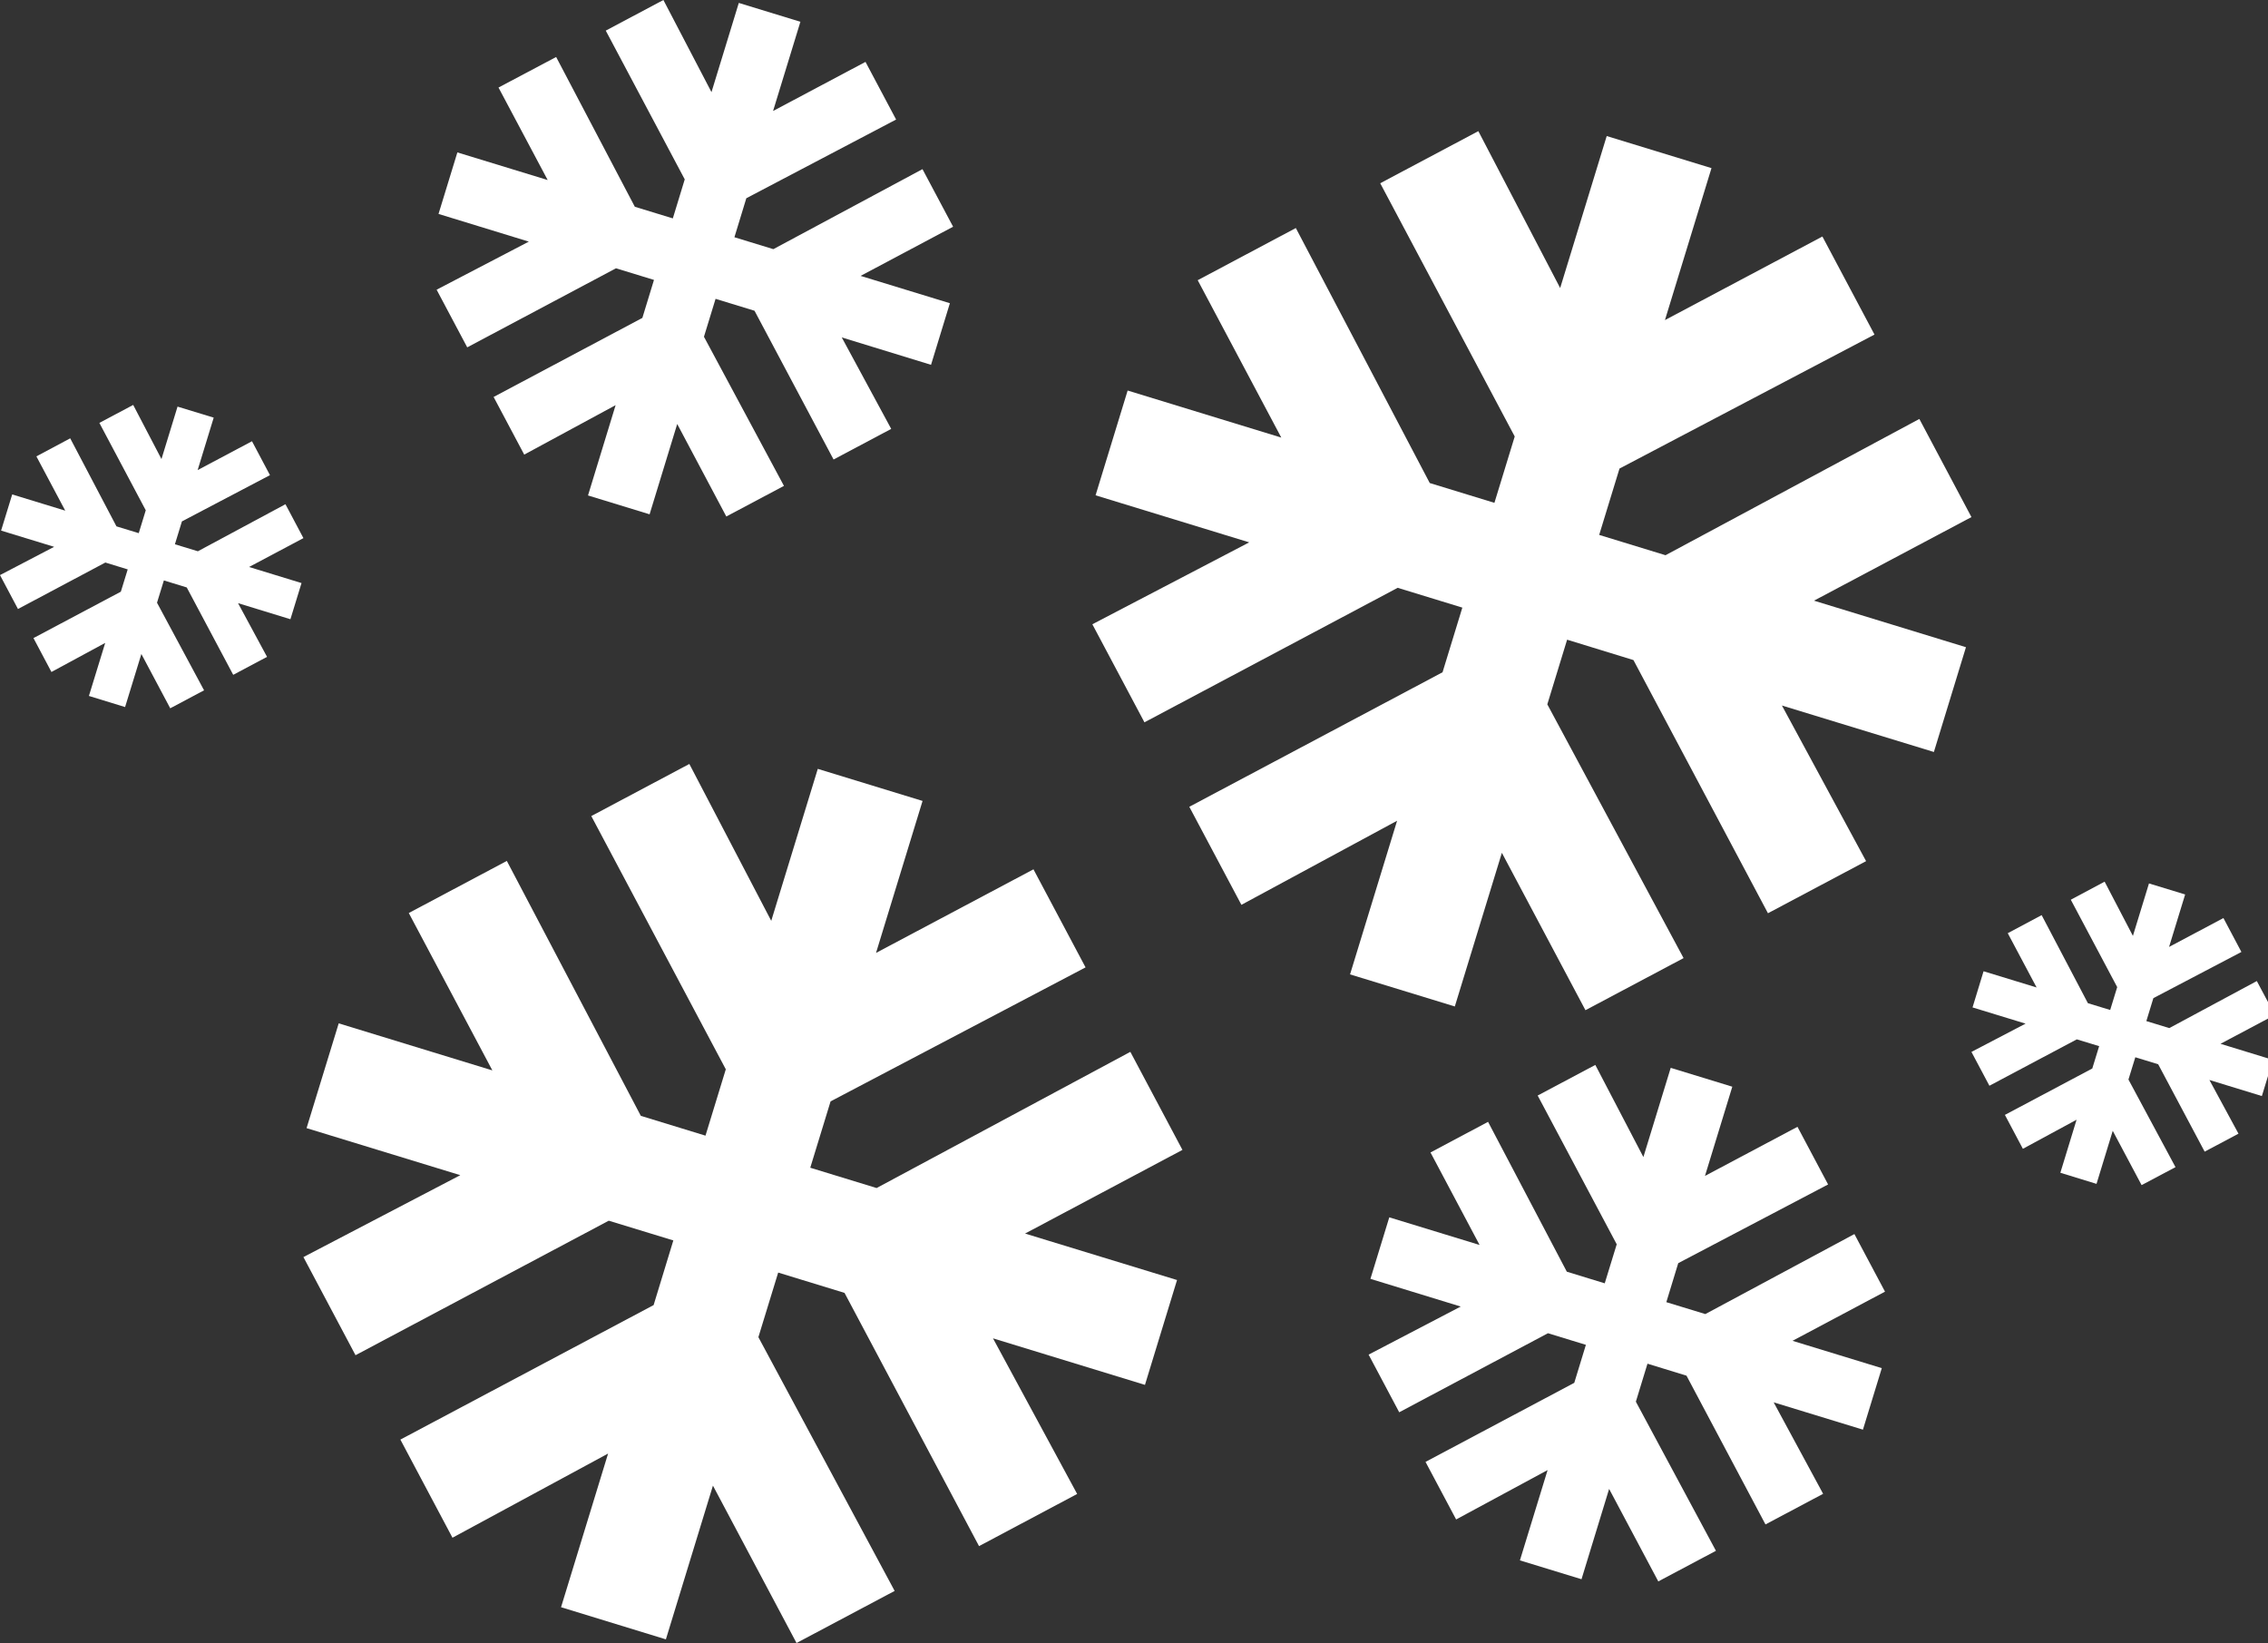
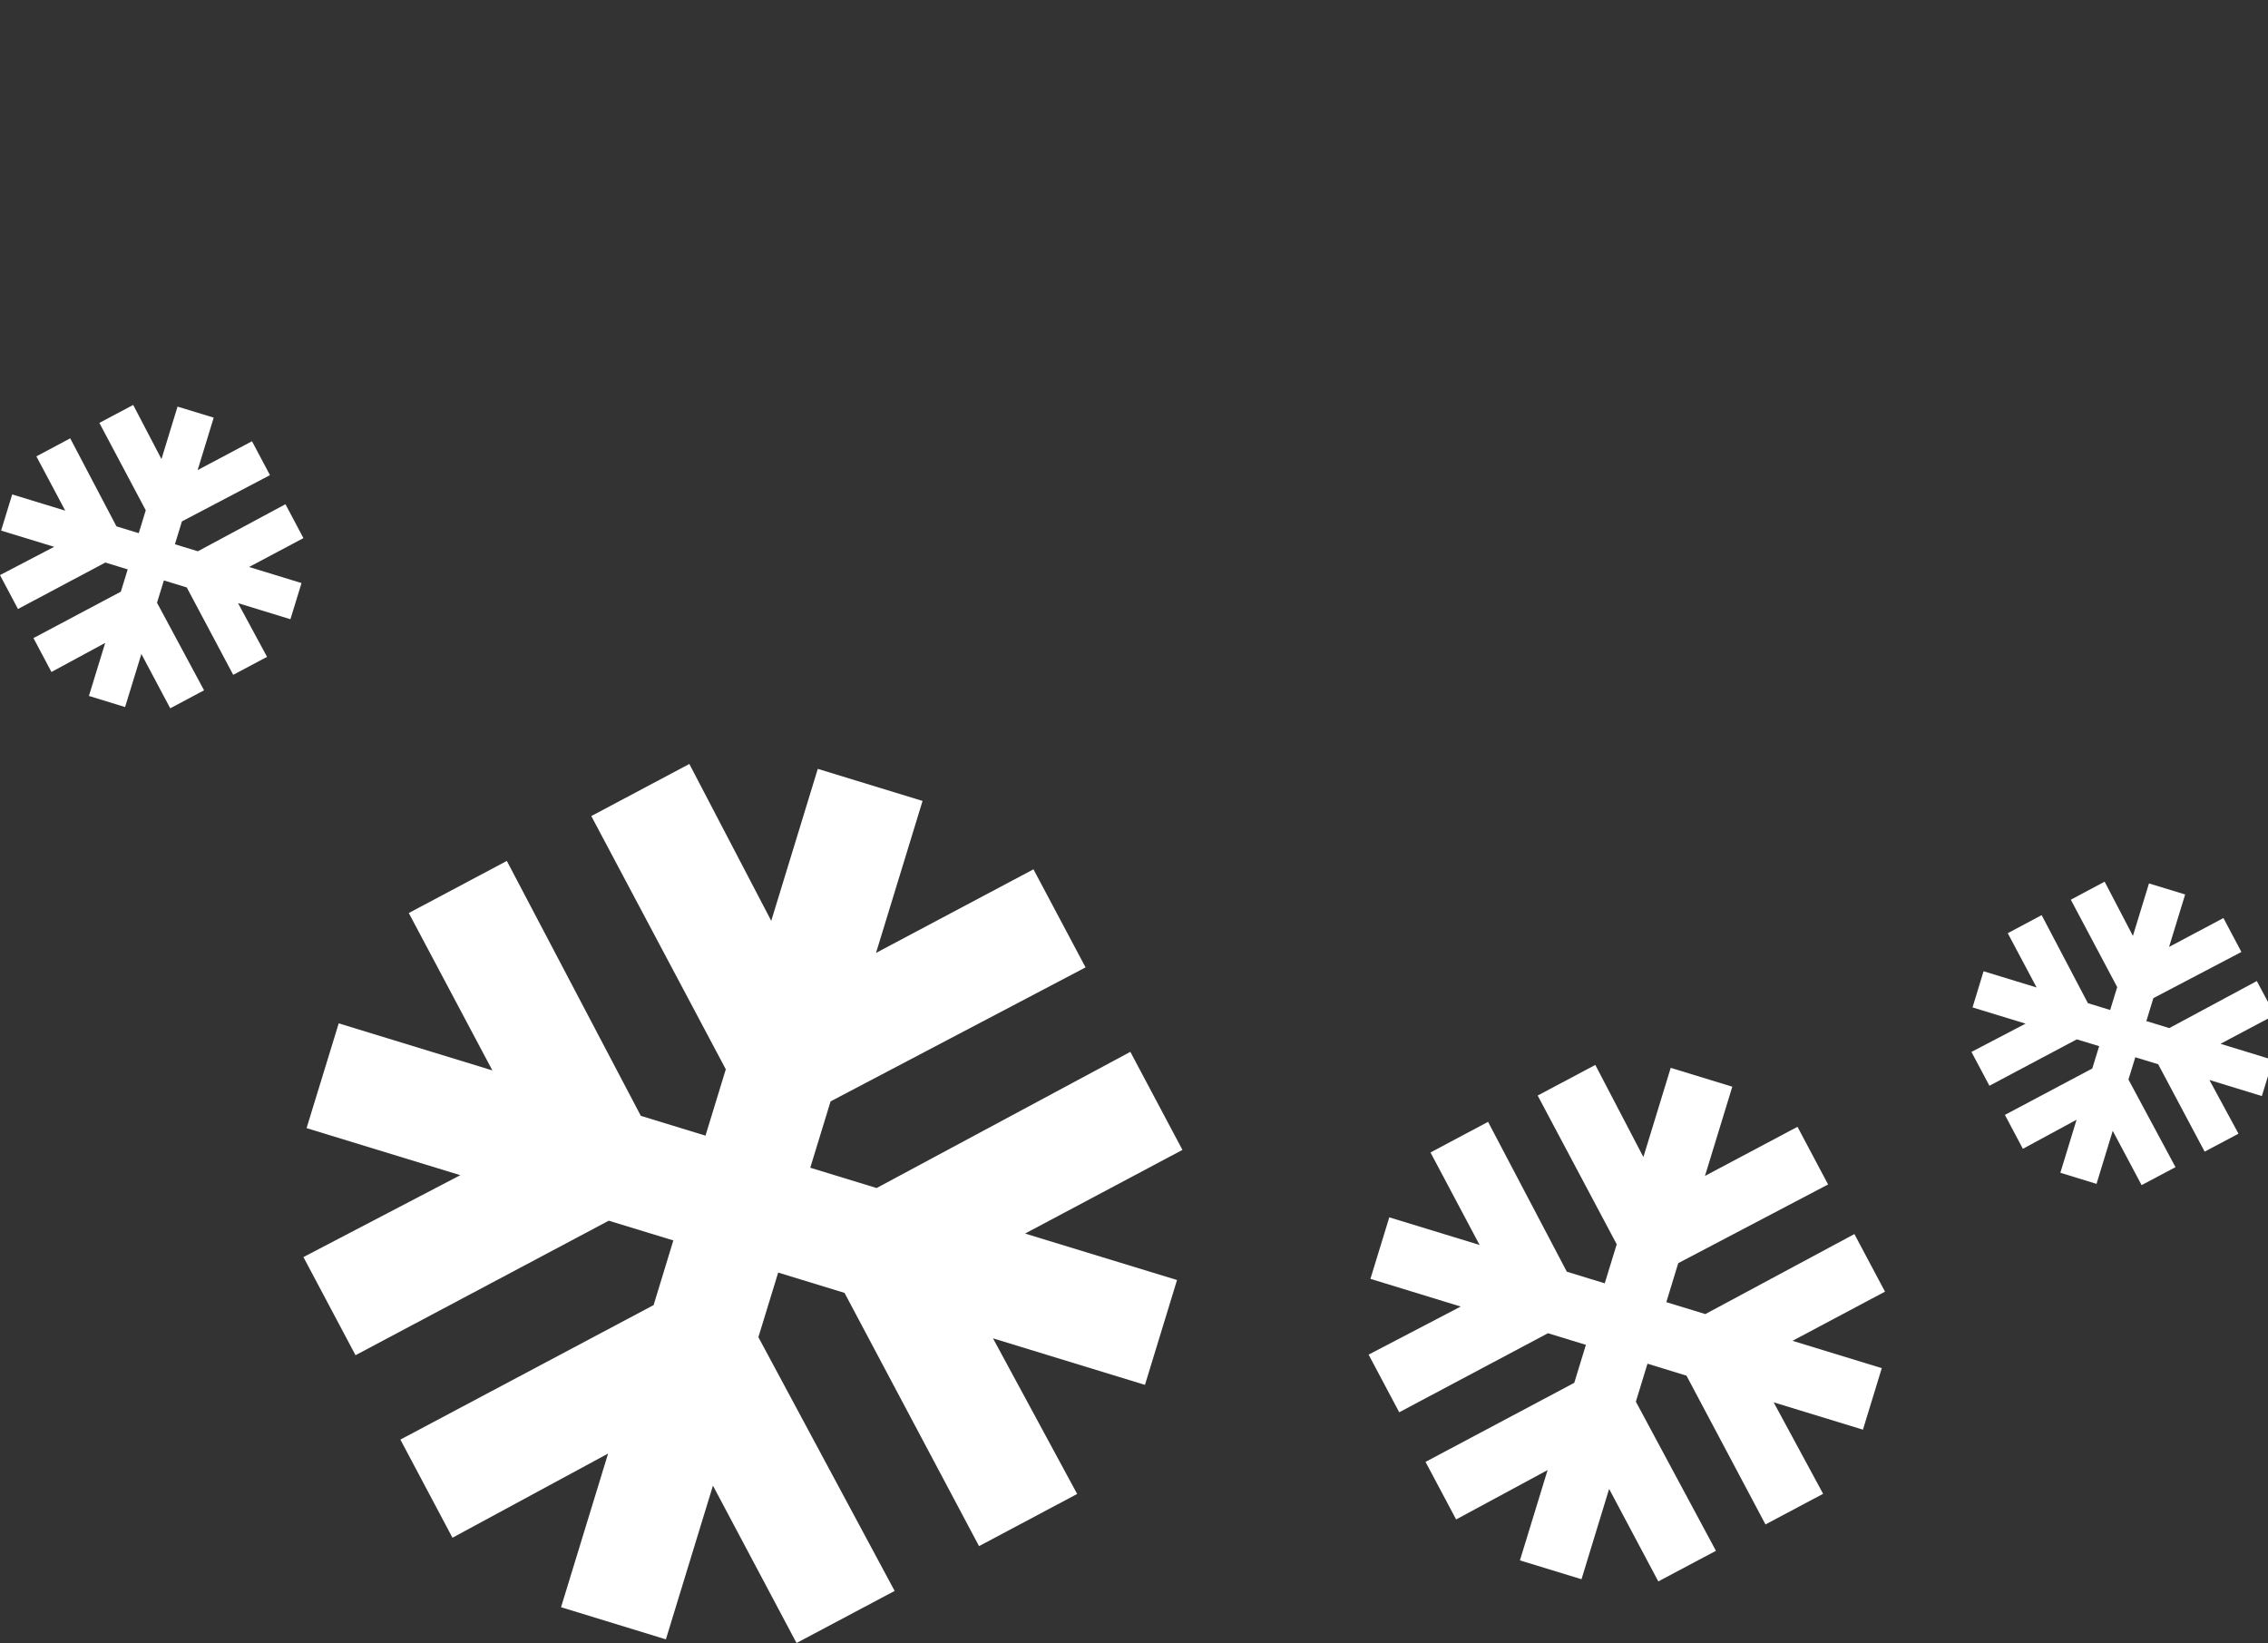
<svg xmlns="http://www.w3.org/2000/svg" id="Laag_1" width="31.042" height="22.487" version="1.1" viewBox="0 0 31.042 22.487">
  <rect x="0" y="0" width="31.042" height="22.487" fill="#333333" stroke="none" />
  <g>
    <polygon fill="#fff" points="4.153 17.205 4.866 18.548 8.332 16.707 9.216 16.977 8.946 17.862 5.48 19.703 6.193 21.046 8.323 19.894 7.679 21.997 9.114 22.437 9.758 20.333 10.902 22.487 12.245 21.774 10.38 18.301 10.651 17.417 11.559 17.695 13.4 21.161 14.743 20.447 13.591 18.317 15.671 18.954 16.11 17.519 14.03 16.883 16.184 15.738 15.471 14.396 11.998 16.26 11.09 15.982 11.368 15.074 14.858 13.24 14.145 11.898 11.99 13.042 12.627 10.962 11.193 10.523 10.556 12.603 9.435 10.456 8.093 11.169 9.934 14.635 9.656 15.543 8.771 15.272 6.937 11.783 5.595 12.496 6.739 14.65 4.636 14.006 4.196 15.44 6.3 16.084 4.153 17.205" />
-     <polygon fill="#fff" points="5.976 3.965 6.395 4.754 8.431 3.672 8.951 3.831 8.792 4.351 6.756 5.433 7.175 6.222 8.426 5.545 8.048 6.781 8.891 7.039 9.269 5.803 9.941 7.069 10.73 6.65 9.635 4.609 9.794 4.09 10.327 4.253 11.409 6.289 12.198 5.87 11.521 4.618 12.743 4.993 13.001 4.15 11.779 3.776 13.045 3.103 12.626 2.315 10.585 3.41 10.052 3.247 10.215 2.713 12.265 1.636 11.846 .847 10.581 1.519 10.955 .298 10.112 .04 9.738 1.261 9.08 0 8.291 .419 9.372 2.455 9.209 2.989 8.689 2.83 7.612 .78 6.823 1.198 7.496 2.464 6.26 2.086 6.002 2.928 7.238 3.307 5.976 3.965" />
    <polygon fill="#fff" points="0 7.871 .246 8.335 1.442 7.699 1.748 7.793 1.654 8.098 .458 8.733 .704 9.197 1.44 8.799 1.217 9.525 1.712 9.677 1.935 8.951 2.33 9.694 2.793 9.448 2.149 8.249 2.243 7.944 2.556 8.04 3.192 9.236 3.655 8.99 3.258 8.255 3.975 8.475 4.127 7.98 3.409 7.76 4.153 7.365 3.907 6.901 2.708 7.545 2.394 7.449 2.49 7.136 3.695 6.503 3.449 6.039 2.705 6.434 2.925 5.716 2.43 5.565 2.21 6.283 1.823 5.542 1.36 5.788 1.995 6.984 1.899 7.297 1.594 7.204 .961 5.999 .498 6.246 .893 6.989 .167 6.767 .015 7.262 .741 7.484 0 7.871" />
  </g>
-   <polygon fill="#fff" points="14.951 8.544 15.664 9.886 19.13 8.045 20.015 8.316 19.744 9.201 16.278 11.042 16.991 12.384 19.122 11.233 18.478 13.336 19.912 13.775 20.556 11.672 21.7 13.826 23.043 13.113 21.178 9.64 21.449 8.755 22.357 9.034 24.198 12.499 25.541 11.786 24.389 9.656 26.469 10.292 26.908 8.858 24.828 8.221 26.983 7.077 26.27 5.734 22.796 7.599 21.888 7.321 22.166 6.413 25.656 4.579 24.943 3.237 22.788 4.381 23.425 2.301 21.991 1.862 21.354 3.942 20.234 1.795 18.891 2.508 20.732 5.974 20.454 6.882 19.569 6.611 17.736 3.121 16.393 3.835 17.537 5.989 15.434 5.345 14.995 6.779 17.098 7.423 14.951 8.544" />
  <polygon fill="#fff" points="18.732 18.54 19.151 19.329 21.187 18.247 21.706 18.406 21.547 18.926 19.511 20.008 19.93 20.796 21.182 20.12 20.803 21.356 21.646 21.614 22.024 20.378 22.697 21.644 23.486 21.225 22.39 19.184 22.549 18.664 23.083 18.828 24.164 20.864 24.953 20.445 24.276 19.193 25.498 19.567 25.756 18.725 24.534 18.351 25.8 17.678 25.381 16.89 23.341 17.985 22.807 17.822 22.97 17.288 25.021 16.211 24.602 15.422 23.336 16.094 23.71 14.873 22.867 14.615 22.493 15.836 21.835 14.575 21.046 14.994 22.128 17.03 21.964 17.564 21.445 17.405 20.367 15.354 19.579 15.773 20.251 17.039 19.015 16.661 18.757 17.503 19.993 17.882 18.732 18.54" />
  <polygon fill="#fff" points="26.983 14.397 27.229 14.86 28.425 14.225 28.731 14.318 28.637 14.624 27.441 15.259 27.687 15.723 28.422 15.325 28.2 16.051 28.695 16.203 28.917 15.477 29.312 16.22 29.776 15.974 29.132 14.775 29.226 14.47 29.539 14.566 30.175 15.762 30.638 15.516 30.24 14.781 30.958 15.001 31.11 14.506 30.392 14.286 31.136 13.891 30.889 13.427 29.691 14.071 29.377 13.975 29.473 13.661 30.678 13.029 30.432 12.565 29.688 12.96 29.908 12.242 29.413 12.091 29.193 12.809 28.806 12.067 28.343 12.314 28.978 13.51 28.882 13.823 28.577 13.73 27.944 12.525 27.48 12.772 27.875 13.515 27.149 13.293 26.998 13.788 27.724 14.01 26.983 14.397" />
</svg>